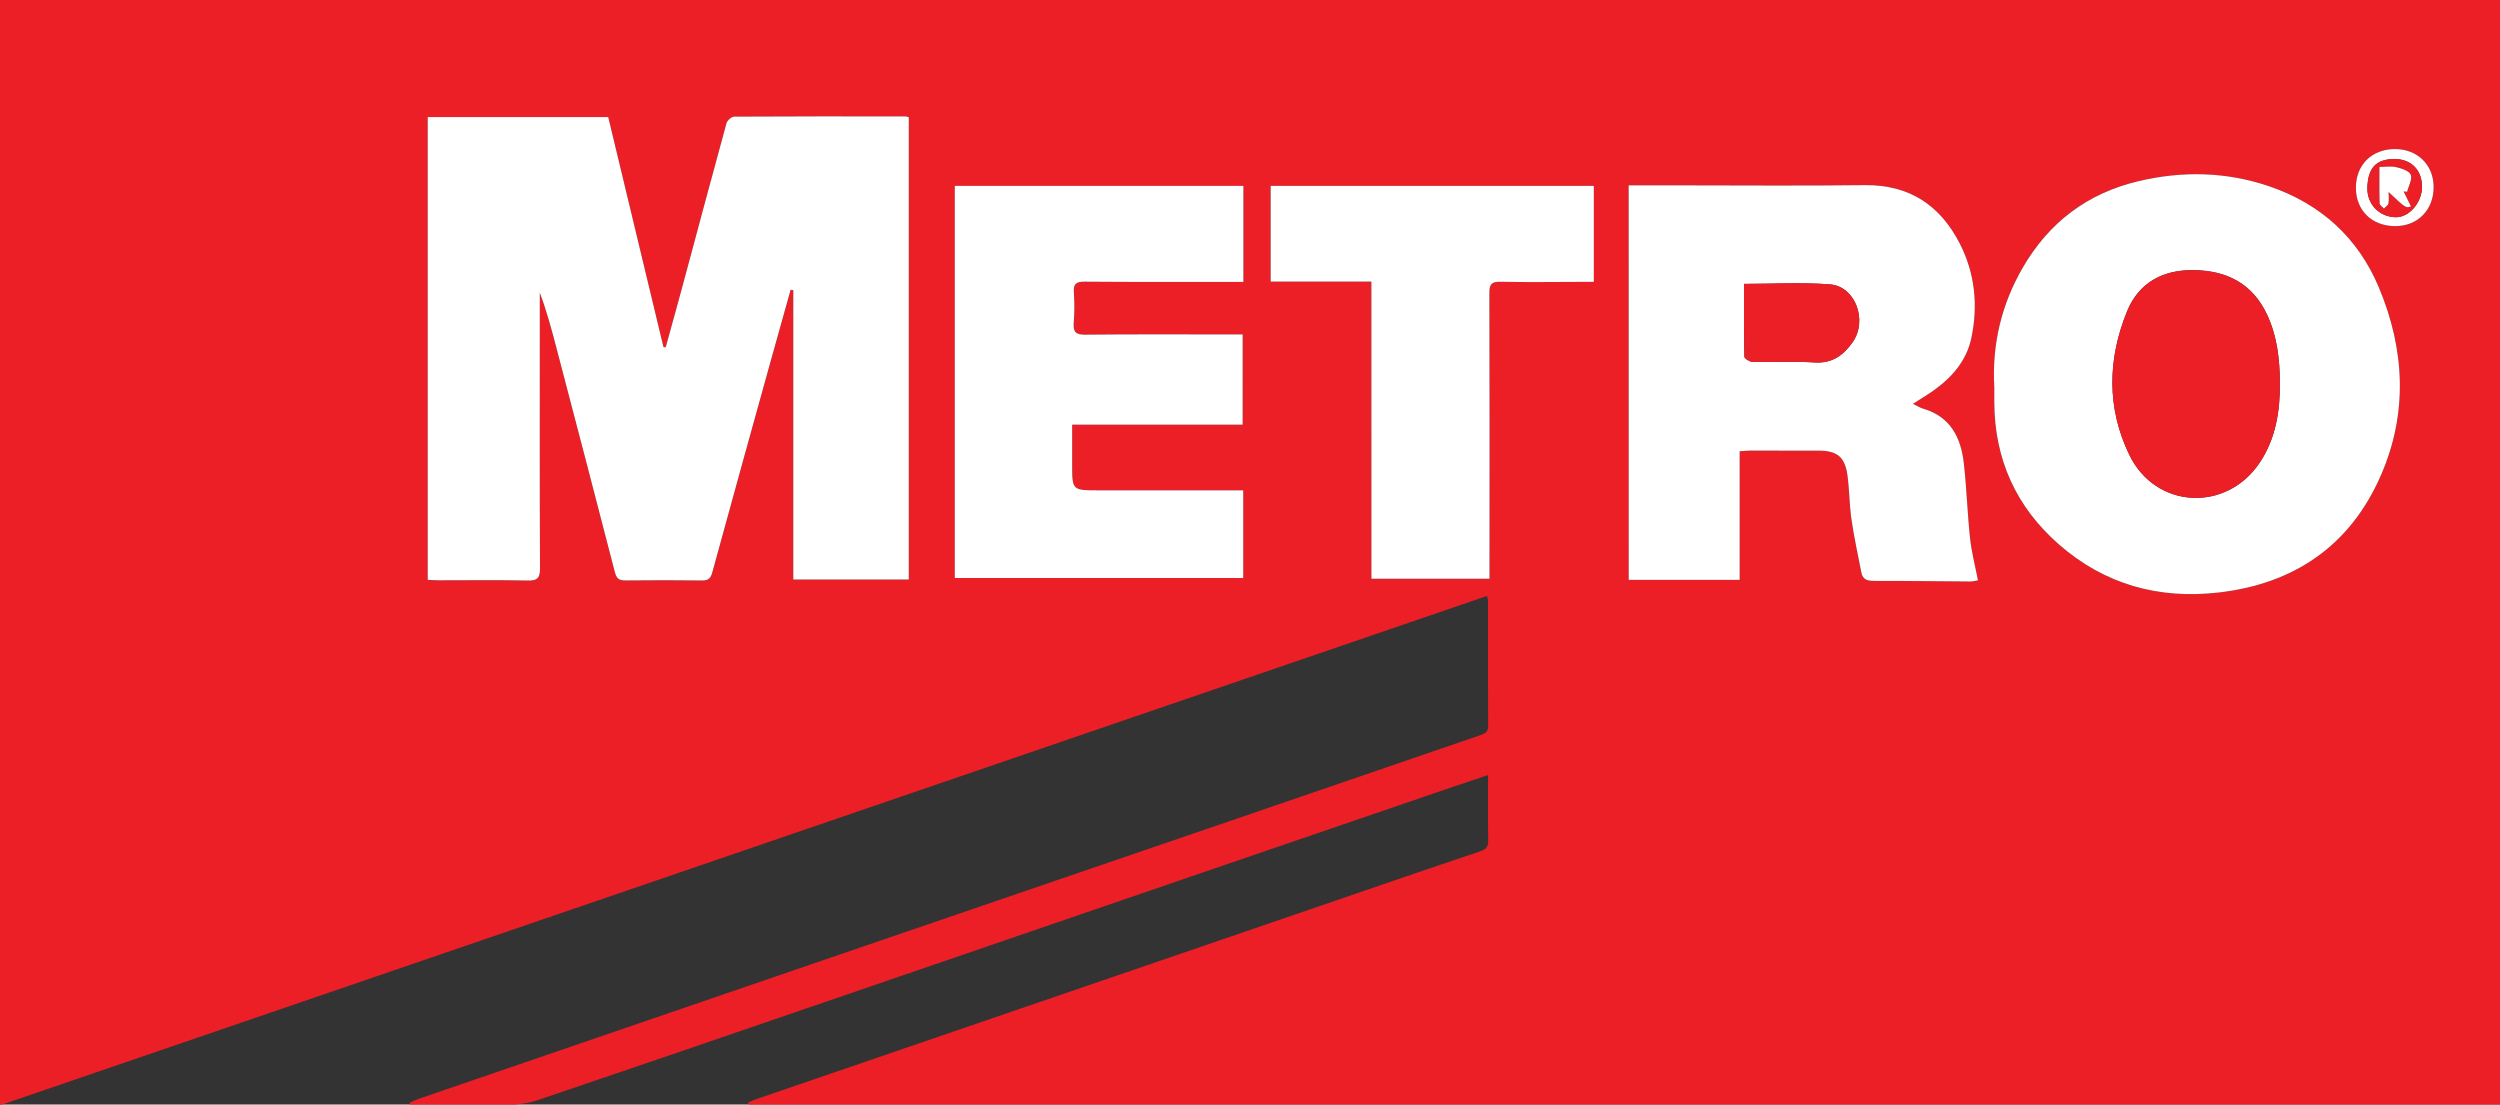
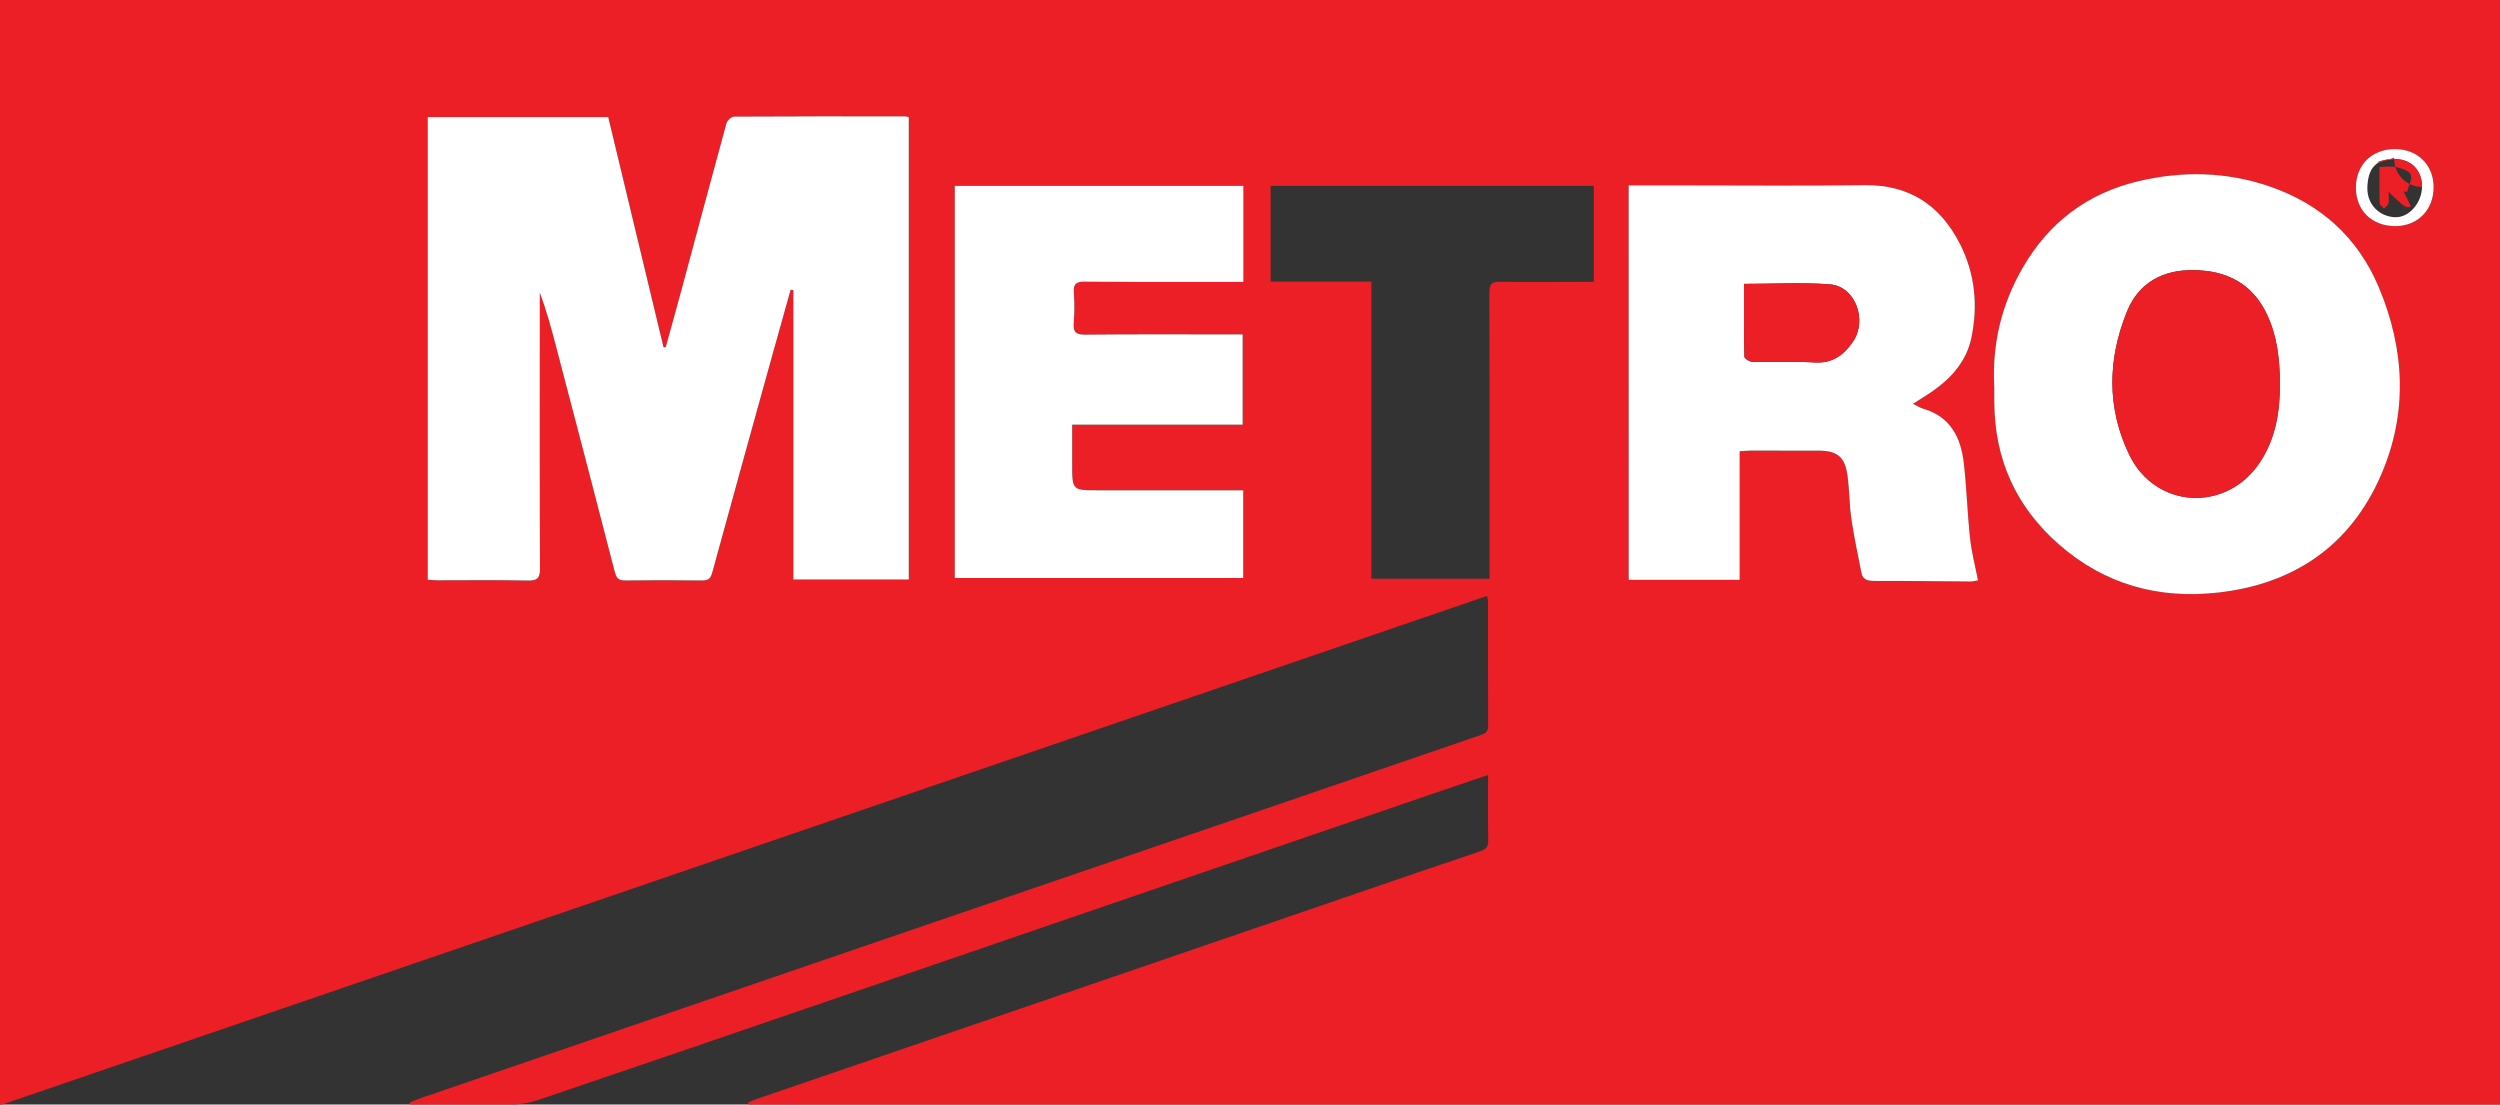
<svg xmlns="http://www.w3.org/2000/svg" version="1.1" id="Livello_1" x="0px" y="0px" viewBox="0 0 1239.67 547.71" style="enable-background:new 0 0 1239.67 547.71;" xml:space="preserve">
  <rect x="0" y="0" width="1239.67" height="547.71" fill="#333333" stroke="none" />
  <style type="text/css">
	.st0{fill:#EC1F26;}
	.st1{fill:#FFFFFF;}
</style>
  <path class="st0" d="M0,0c413.49,0,826.43,0,1239.67,0c0,182.62,0,365.04,0,547.71c-289.58,0-578.98,0-868.38,0  c-0.13-0.31-0.26-0.61-0.4-0.92c1.33-0.58,2.64-1.26,4.01-1.73c43.91-15.06,87.83-30.08,131.74-45.13  c55.25-18.93,110.49-37.88,165.74-56.81c20.47-7.01,40.91-14.08,61.44-20.92c3.03-1.01,4.2-2.27,4.14-5.52  c-0.2-10.48-0.07-20.97-0.07-32.38c-7.92,2.68-15.24,5.13-22.54,7.62c-36.05,12.33-72.1,24.66-108.14,37.01  c-66.41,22.77-132.81,45.57-199.23,68.33c-47.06,16.13-94.12,32.29-141.24,48.23c-4.61,1.56-9.69,2.25-14.57,2.35  c-14.16,0.31-28.33,0.11-42.5,0.11c-2.09,0-4.19,0-6.28,0c-0.11-0.39-0.22-0.77-0.33-1.16c1.55-0.65,3.06-1.4,4.64-1.95  c75.4-25.85,150.8-51.7,226.21-77.52c59.65-20.42,119.32-40.81,178.97-61.23c40.3-13.8,80.58-27.65,120.88-41.44  c2.32-0.79,4.19-1.45,4.17-4.6c-0.12-20.83-0.07-41.67-0.09-62.5c0-0.47-0.22-0.93-0.51-2.03C491.62,379.69,246.02,463.81,0,548.07  C0,365.06,0,182.76,0,0z M392.06,143.66c0.44,0.08,0.88,0.17,1.32,0.25c0,47.78,0,95.56,0,143.5c19.36,0,38.24,0,57.27,0  c0-76.65,0-152.92,0-229.23c-0.68-0.19-1.13-0.43-1.59-0.43c-28.33-0.02-56.67-0.07-85,0.11c-1.31,0.01-3.42,1.87-3.8,3.24  c-7.27,26.46-14.32,52.99-21.46,79.49c-2.84,10.55-5.78,21.08-8.68,31.62c-0.37-0.01-0.73-0.02-1.1-0.03  c-9.13-38.02-18.27-76.03-27.41-114.11c-30.05,0-59.77,0-89.51,0c0,76.66,0,152.92,0,229.48c1.94,0.09,3.57,0.23,5.2,0.24  c14.83,0.01,29.67-0.21,44.5,0.12c5.02,0.11,6-1.59,5.98-6.25c-0.18-40.34-0.1-80.68-0.1-121.01c0-5.16,0-10.31,0-15.47  c3.48,9.22,5.93,18.52,8.36,27.81c9.64,36.85,19.33,73.68,28.81,110.58c0.83,3.23,1.98,4.33,5.25,4.29  c12.67-0.15,25.33-0.14,38,0.01c3.05,0.04,4.28-0.95,5.1-3.94c9.52-34.82,19.19-69.6,28.84-104.38  C385.34,167.56,388.71,155.61,392.06,143.66z M807.59,91.9c0,65.6,0,130.61,0,195.63c18.56,0,36.49,0,55.03,0  c0-21.33,0-42.39,0-63.77c2.18-0.13,3.8-0.31,5.42-0.32c11.33-0.02,22.66-0.02,33.99,0.03c8.92,0.04,12.76,3.13,14.02,12.14  c1.01,7.23,0.94,14.62,1.99,21.85c1.28,8.84,3.21,17.6,4.91,26.38c0.65,3.35,2.74,4.22,6.1,4.21c15.99-0.05,31.98,0.21,47.97,0.31  c1.24,0.01,2.48-0.37,3.78-0.59c-1.39-7.2-3.18-13.98-3.93-20.87c-1.33-12.4-1.7-24.91-3.1-37.3c-1.44-12.69-6.66-23-20.15-26.95  c-1.62-0.47-3.09-1.44-5.07-2.4c3.77-2.43,7.05-4.37,10.15-6.57c9.25-6.54,16.45-14.85,18.82-26.11  c3.39-16.09,1.82-31.98-5.69-46.69c-9.73-19.05-25.05-29.36-47.18-29.08c-30.82,0.38-61.65,0.1-92.47,0.1  C824.04,91.9,815.89,91.9,807.59,91.9z M988.9,192.02c0,2.5-0.01,5,0,7.5c0.12,28.26,10.79,51.84,31.99,70.41  c22.73,19.93,49.57,27.31,79.3,23.89c37.54-4.32,65.25-23.31,80.43-58.12c13.46-30.88,11.89-62.47-1.05-93.25  c-10.42-24.8-29.04-41.48-54.5-50.12c-21.18-7.19-42.79-7.63-64.52-2.52c-25.36,5.96-44.46,20.38-57.49,42.85  C992.42,151,987.71,170.82,988.9,192.02z M616.2,165.83c-2.61,0-4.6,0-6.59,0c-23.83,0-47.66-0.14-71.48,0.12  c-4.78,0.05-6.04-1.46-5.67-5.95c0.4-4.97,0.41-10.01,0.06-14.98c-0.3-4.22,1.14-5.37,5.3-5.33c24.49,0.19,48.99,0.11,73.48,0.13  c1.75,0,3.5,0,5.29,0c0-16.37,0-31.95,0-47.63c-47.87,0-95.42,0-143.13,0c0,65.05,0,129.75,0,194.44c47.93,0,95.48,0,143.05,0  c0-14.66,0-28.89,0-43.49c-2.2,0-4.01,0-5.81,0c-21.99,0-43.99,0-65.98,0c-13.03,0-13.03,0-13.04-12.9c0-6.42,0-12.84,0-19.65  c28.65,0,56.41,0,84.54,0C616.2,195.58,616.2,181,616.2,165.83z M680.02,139.64c0,49.34,0,98.22,0,147.33c19.72,0,38.93,0,58.57,0  c0-2.06,0-3.69,0-5.33c0.02-45.48,0.1-90.96-0.06-136.44c-0.02-4.51,1.28-5.56,5.62-5.48c13.65,0.27,27.32,0.06,40.97,0.04  c1.75,0,3.51,0,5.2,0c0-16.35,0-31.93,0-47.61c-53.56,0-106.78,0-160.25,0c0,15.9,0,31.46,0,47.48  C646.75,139.64,663.14,139.64,680.02,139.64z M1187.69,73.91c-11.54-0.04-19.53,7.86-19.48,19.26c0.05,11.18,7.85,18.86,19.3,18.97  c11.31,0.11,19.33-8.02,19.25-19.54C1206.68,81.74,1198.73,73.95,1187.69,73.91z" />
  <path class="st1" d="M392.06,143.66c-3.35,11.95-6.72,23.9-10.03,35.86c-9.65,34.78-19.32,69.56-28.84,104.38  c-0.82,2.99-2.05,3.98-5.1,3.94c-12.67-0.15-25.33-0.16-38-0.01c-3.28,0.04-4.42-1.06-5.25-4.29  c-9.48-36.89-19.17-73.73-28.81-110.58c-2.43-9.3-4.88-18.59-8.36-27.81c0,5.16,0,10.31,0,15.47c0,40.34-0.08,80.68,0.1,121.01  c0.02,4.66-0.96,6.37-5.98,6.25c-14.83-0.33-29.66-0.11-44.5-0.12c-1.63,0-3.26-0.14-5.2-0.24c0-76.55,0-152.82,0-229.48  c29.73,0,59.46,0,89.51,0c9.15,38.08,18.28,76.09,27.41,114.11c0.37,0.01,0.73,0.02,1.1,0.03c2.9-10.54,5.84-21.07,8.68-31.62  c7.14-26.5,14.19-53.02,21.46-79.49c0.38-1.37,2.49-3.23,3.8-3.24c28.33-0.18,56.67-0.13,85-0.11c0.46,0,0.92,0.24,1.59,0.43  c0,76.31,0,152.58,0,229.23c-19.03,0-37.92,0-57.27,0c0-47.94,0-95.72,0-143.5C392.94,143.83,392.5,143.74,392.06,143.66z" />
  <path class="st1" d="M807.59,91.9c8.3,0,16.45,0,24.61,0c30.82,0,61.65,0.28,92.47-0.1c22.13-0.27,37.46,10.03,47.18,29.08  c7.51,14.71,9.07,30.6,5.69,46.69c-2.37,11.27-9.57,19.57-18.82,26.11c-3.1,2.19-6.38,4.14-10.15,6.57c1.98,0.95,3.45,1.92,5.07,2.4  c13.49,3.95,18.71,14.26,20.15,26.95c1.41,12.39,1.77,24.9,3.1,37.3c0.74,6.89,2.53,13.67,3.93,20.87  c-1.31,0.21-2.55,0.59-3.78,0.59c-15.99-0.1-31.98-0.36-47.97-0.31c-3.37,0.01-5.46-0.86-6.1-4.21c-1.7-8.78-3.63-17.54-4.91-26.38  c-1.05-7.23-0.98-14.62-1.99-21.85c-1.26-9.02-5.1-12.1-14.02-12.14c-11.33-0.05-22.66-0.04-33.99-0.03c-1.62,0-3.24,0.18-5.42,0.32  c0,21.37,0,42.44,0,63.77c-18.53,0-36.47,0-55.03,0C807.59,222.51,807.59,157.5,807.59,91.9z M864.81,140.77  c0,12.49-0.09,24.29,0.18,36.09c0.02,0.93,2.6,2.54,4.03,2.58c10.32,0.23,20.68-0.33,30.97,0.29c8.71,0.53,14.25-3.73,18.72-10.14  c7.5-10.76,1.29-27.58-11.24-28.57C893.6,139.93,879.57,140.77,864.81,140.77z" />
  <path class="st1" d="M988.9,192.02c-1.19-21.2,3.52-41.02,14.16-59.37c13.03-22.47,32.14-36.89,57.49-42.85  c21.73-5.11,43.33-4.67,64.52,2.52c25.46,8.65,44.08,25.33,54.5,50.12c12.93,30.78,14.51,62.37,1.05,93.25  c-15.17,34.81-42.89,53.8-80.43,58.12c-29.74,3.42-56.57-3.96-79.3-23.89c-21.19-18.58-31.86-42.15-31.99-70.41  C988.89,197.02,988.9,194.52,988.9,192.02z M1130.54,189.74c-0.12-11.73-1.38-23.25-6.51-34.01c-7.27-15.25-19.95-21.58-36.26-21.79  c-15.35-0.2-27.25,6.25-33.03,20.46c-9.63,23.66-10.15,47.89,1.15,71.18c13.03,26.86,48.22,28.6,64.73,3.67  C1128.56,217.27,1130.62,203.76,1130.54,189.74z" />
  <path class="st1" d="M616.2,165.83c0,15.18,0,29.75,0,44.75c-28.13,0-55.89,0-84.54,0c0,6.81,0,13.23,0,19.65  c0.01,12.9,0.01,12.9,13.04,12.9c21.99,0,43.99,0,65.98,0c1.81,0,3.62,0,5.81,0c0,14.6,0,28.83,0,43.49c-47.57,0-95.12,0-143.05,0  c0-64.69,0-129.4,0-194.44c47.7,0,95.26,0,143.13,0c0,15.68,0,31.26,0,47.63c-1.79,0-3.54,0-5.29,0  c-24.49-0.01-48.99,0.07-73.48-0.13c-4.16-0.03-5.6,1.11-5.3,5.33c0.35,4.97,0.34,10.02-0.06,14.98c-0.36,4.5,0.89,6.01,5.67,5.95  c23.82-0.25,47.65-0.12,71.48-0.12C611.6,165.83,613.59,165.83,616.2,165.83z" />
-   <path class="st1" d="M680.02,139.64c-16.88,0-33.27,0-49.94,0c0-16.02,0-31.58,0-47.48c53.47,0,106.68,0,160.25,0  c0,15.68,0,31.26,0,47.61c-1.69,0-3.44,0-5.2,0c-13.66,0.02-27.32,0.23-40.97-0.04c-4.34-0.09-5.64,0.97-5.62,5.48  c0.16,45.48,0.07,90.96,0.06,136.44c0,1.64,0,3.28,0,5.33c-19.64,0-38.85,0-58.57,0C680.02,237.86,680.02,188.98,680.02,139.64z" />
  <path class="st1" d="M1187.69,73.91c11.04,0.04,18.99,7.83,19.07,18.68c0.08,11.52-7.94,19.66-19.25,19.54  c-11.45-0.11-19.25-7.79-19.3-18.97C1168.16,81.77,1176.15,73.87,1187.69,73.91z M1187.46,78.87c-9.18-0.05-13.31,4.39-13.56,14.22  c-0.21,8.2,5.92,14.39,13.81,14.62c7.09,0.21,13.24-7.44,13.28-14.95C1201.05,84.36,1195.68,78.89,1187.46,78.87z" />
  <path class="st0" d="M864.81,140.77c14.76,0,28.78-0.84,42.66,0.25c12.53,0.98,18.74,17.8,11.24,28.57  c-4.46,6.41-10.01,10.66-18.72,10.14c-10.29-0.62-20.65-0.06-30.97-0.29c-1.42-0.03-4-1.65-4.03-2.58  C864.72,165.07,864.81,153.27,864.81,140.77z" />
  <path class="st0" d="M1130.54,189.74c0.08,14.02-1.99,27.53-9.93,39.52c-16.51,24.92-51.69,23.19-64.73-3.67  c-11.3-23.29-10.78-47.52-1.15-71.18c5.78-14.21,17.69-20.66,33.03-20.46c16.31,0.21,28.99,6.55,36.26,21.79  C1129.16,166.49,1130.42,178.01,1130.54,189.74z" />
-   <path class="st0" d="M1187.46,78.87c8.22,0.02,13.59,5.49,13.54,13.89c-0.05,7.51-6.19,15.16-13.28,14.95  c-7.89-0.23-14.02-6.42-13.81-14.62C1174.15,83.26,1178.27,78.82,1187.46,78.87z M1184.44,95.23c8.55,8.02,8.55,8.02,11.07,7.12  c-1.21-2.48-2.43-4.95-3.64-7.43c0.58,0.05,1.16,0.11,1.74,0.16c0.73-2.84,2.65-6.11,1.83-8.39c-0.69-1.91-4.46-3.14-7.09-3.78  c-2.58-0.63-5.43-0.14-8.45-0.14c0,6.17-0.09,12.13,0.1,18.08c0.03,0.87,1.39,1.7,2.13,2.55c0.77-0.84,2.03-1.58,2.22-2.54  C1184.7,99.05,1184.44,97.12,1184.44,95.23z" />
-   <path class="st1" d="M1184.44,95.23c0,1.88,0.25,3.82-0.1,5.63c-0.19,0.95-1.44,1.7-2.22,2.54c-0.74-0.85-2.1-1.68-2.13-2.55  c-0.19-5.95-0.1-11.9-0.1-18.08c3.02,0,5.87-0.49,8.45,0.14c2.63,0.64,6.4,1.88,7.09,3.78c0.82,2.28-1.1,5.55-1.83,8.39  c-0.58-0.05-1.16-0.11-1.74-0.16c1.21,2.48,2.43,4.95,3.65,7.43C1192.99,103.25,1192.99,103.25,1184.44,95.23z" />
+   <path class="st0" d="M1187.46,78.87c8.22,0.02,13.59,5.49,13.54,13.89c-7.89-0.23-14.02-6.42-13.81-14.62C1174.15,83.26,1178.27,78.82,1187.46,78.87z M1184.44,95.23c8.55,8.02,8.55,8.02,11.07,7.12  c-1.21-2.48-2.43-4.95-3.64-7.43c0.58,0.05,1.16,0.11,1.74,0.16c0.73-2.84,2.65-6.11,1.83-8.39c-0.69-1.91-4.46-3.14-7.09-3.78  c-2.58-0.63-5.43-0.14-8.45-0.14c0,6.17-0.09,12.13,0.1,18.08c0.03,0.87,1.39,1.7,2.13,2.55c0.77-0.84,2.03-1.58,2.22-2.54  C1184.7,99.05,1184.44,97.12,1184.44,95.23z" />
</svg>